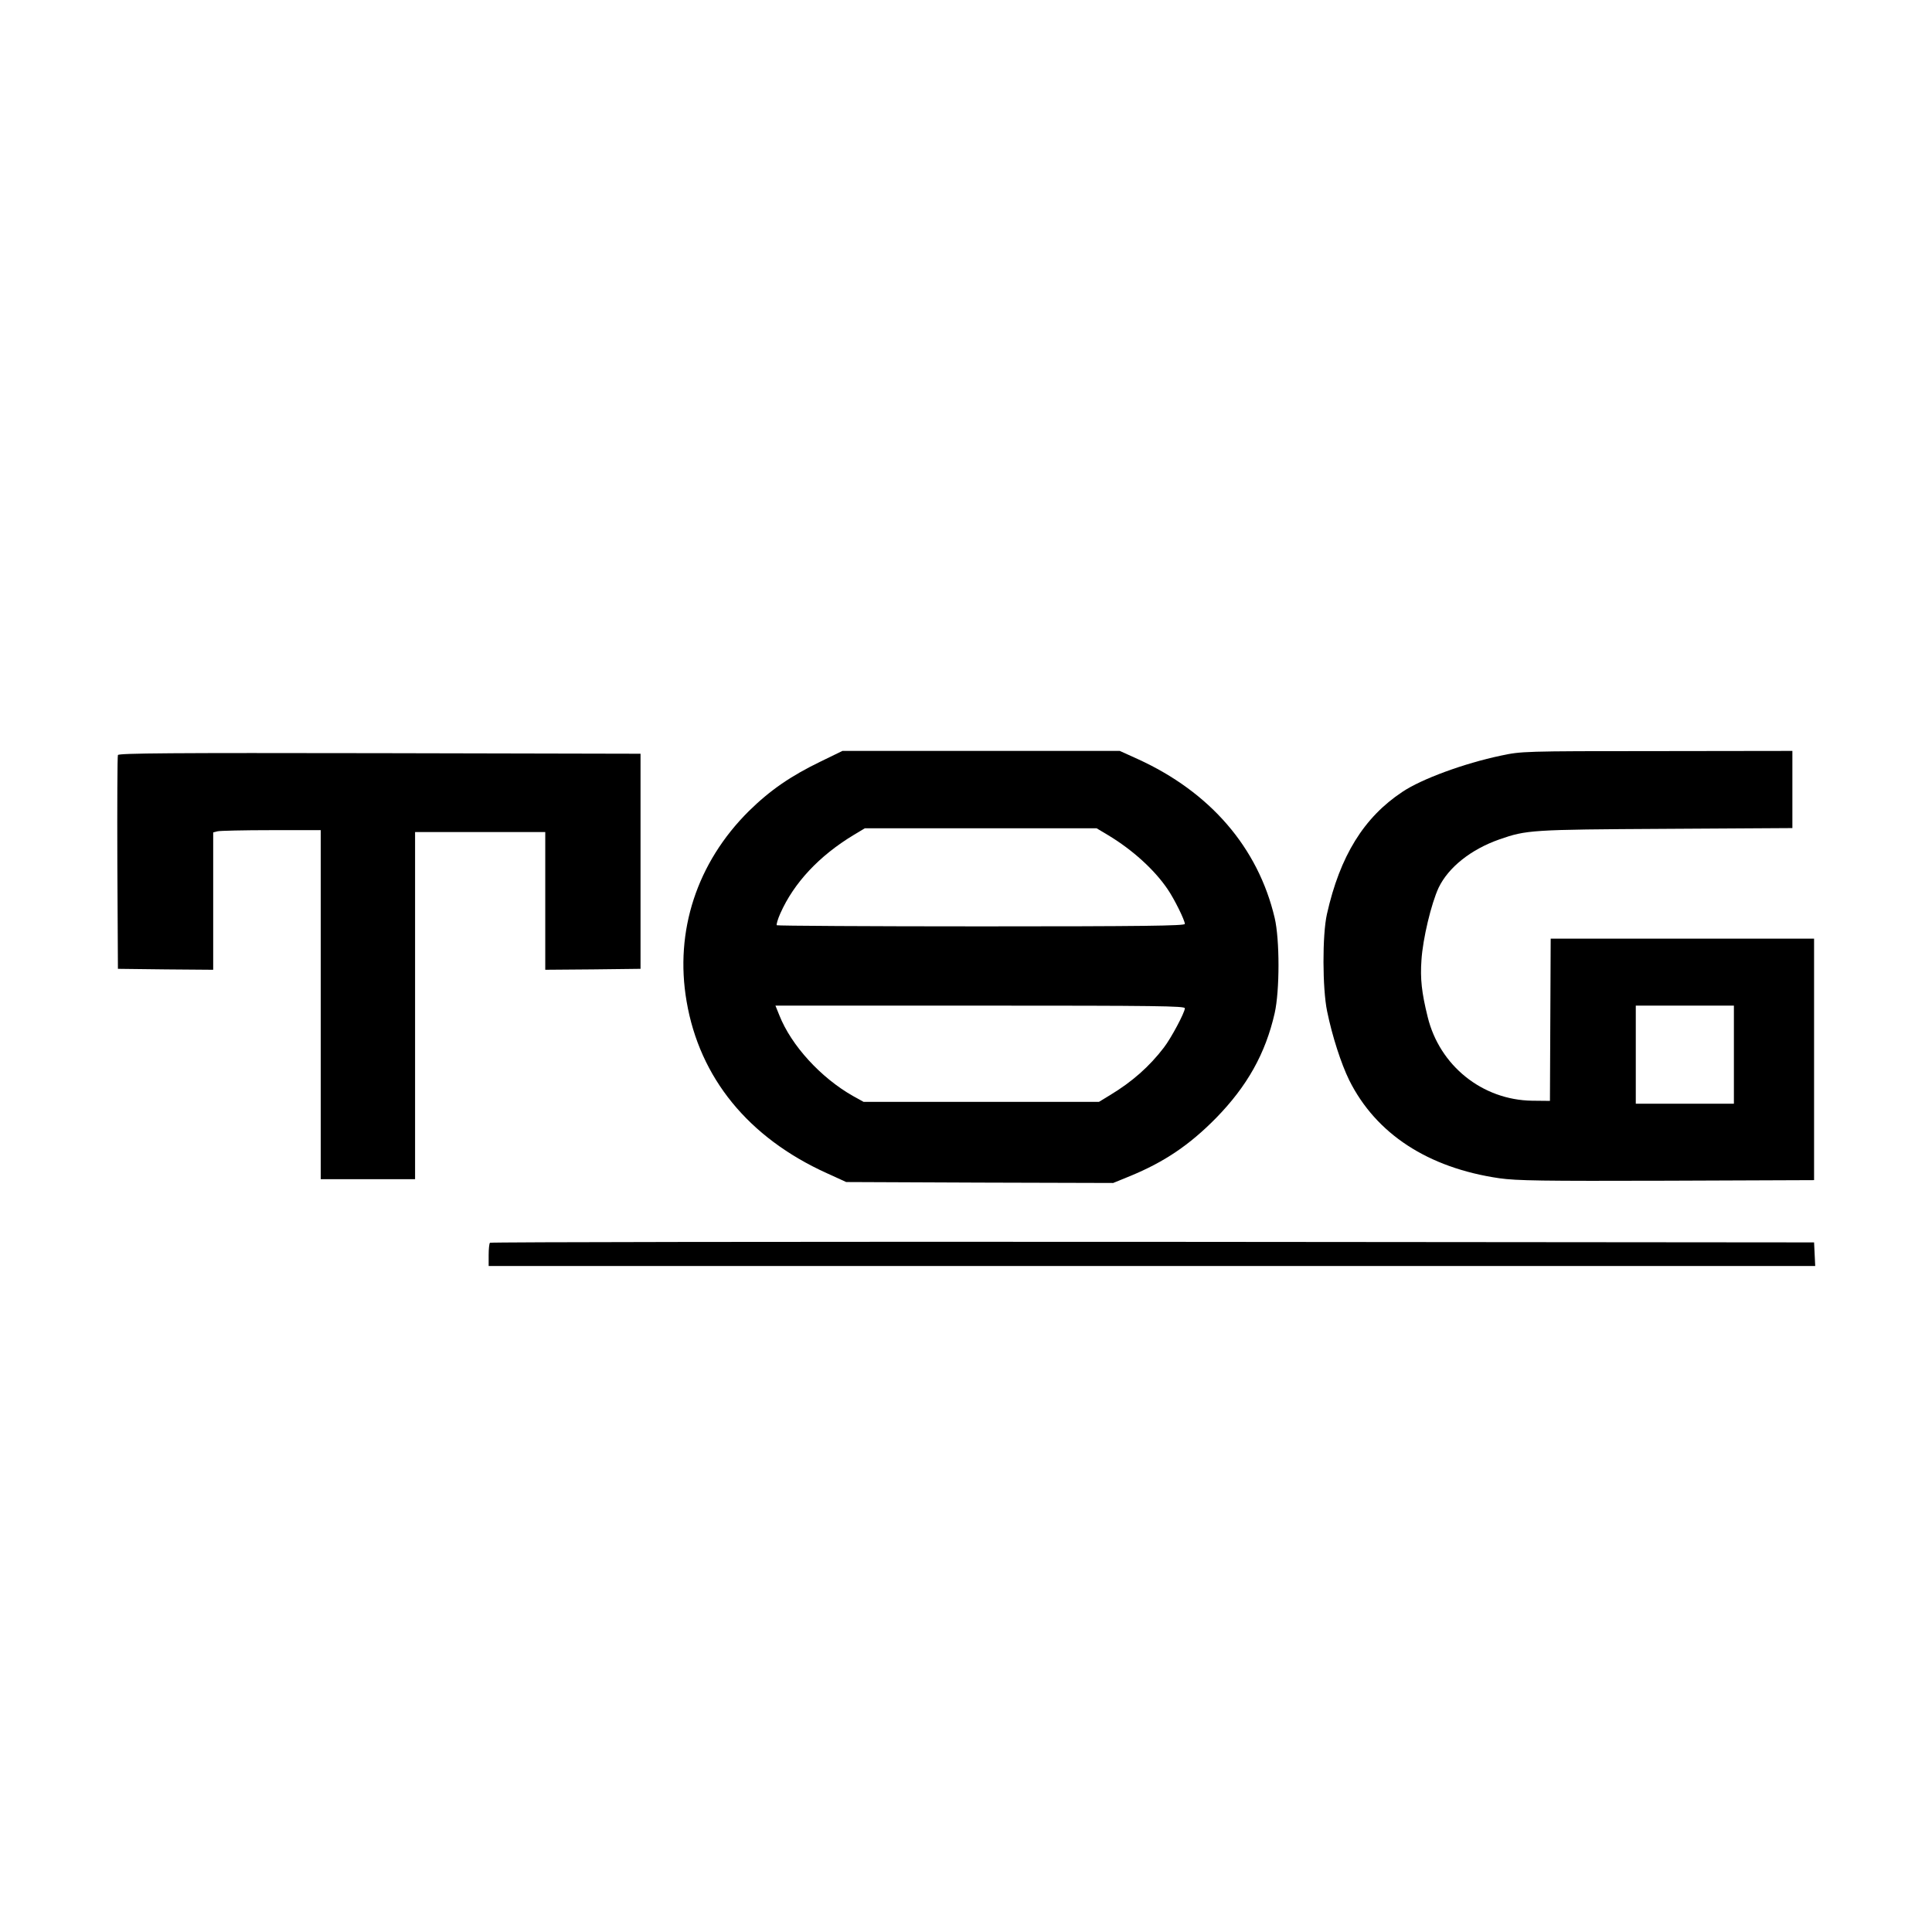
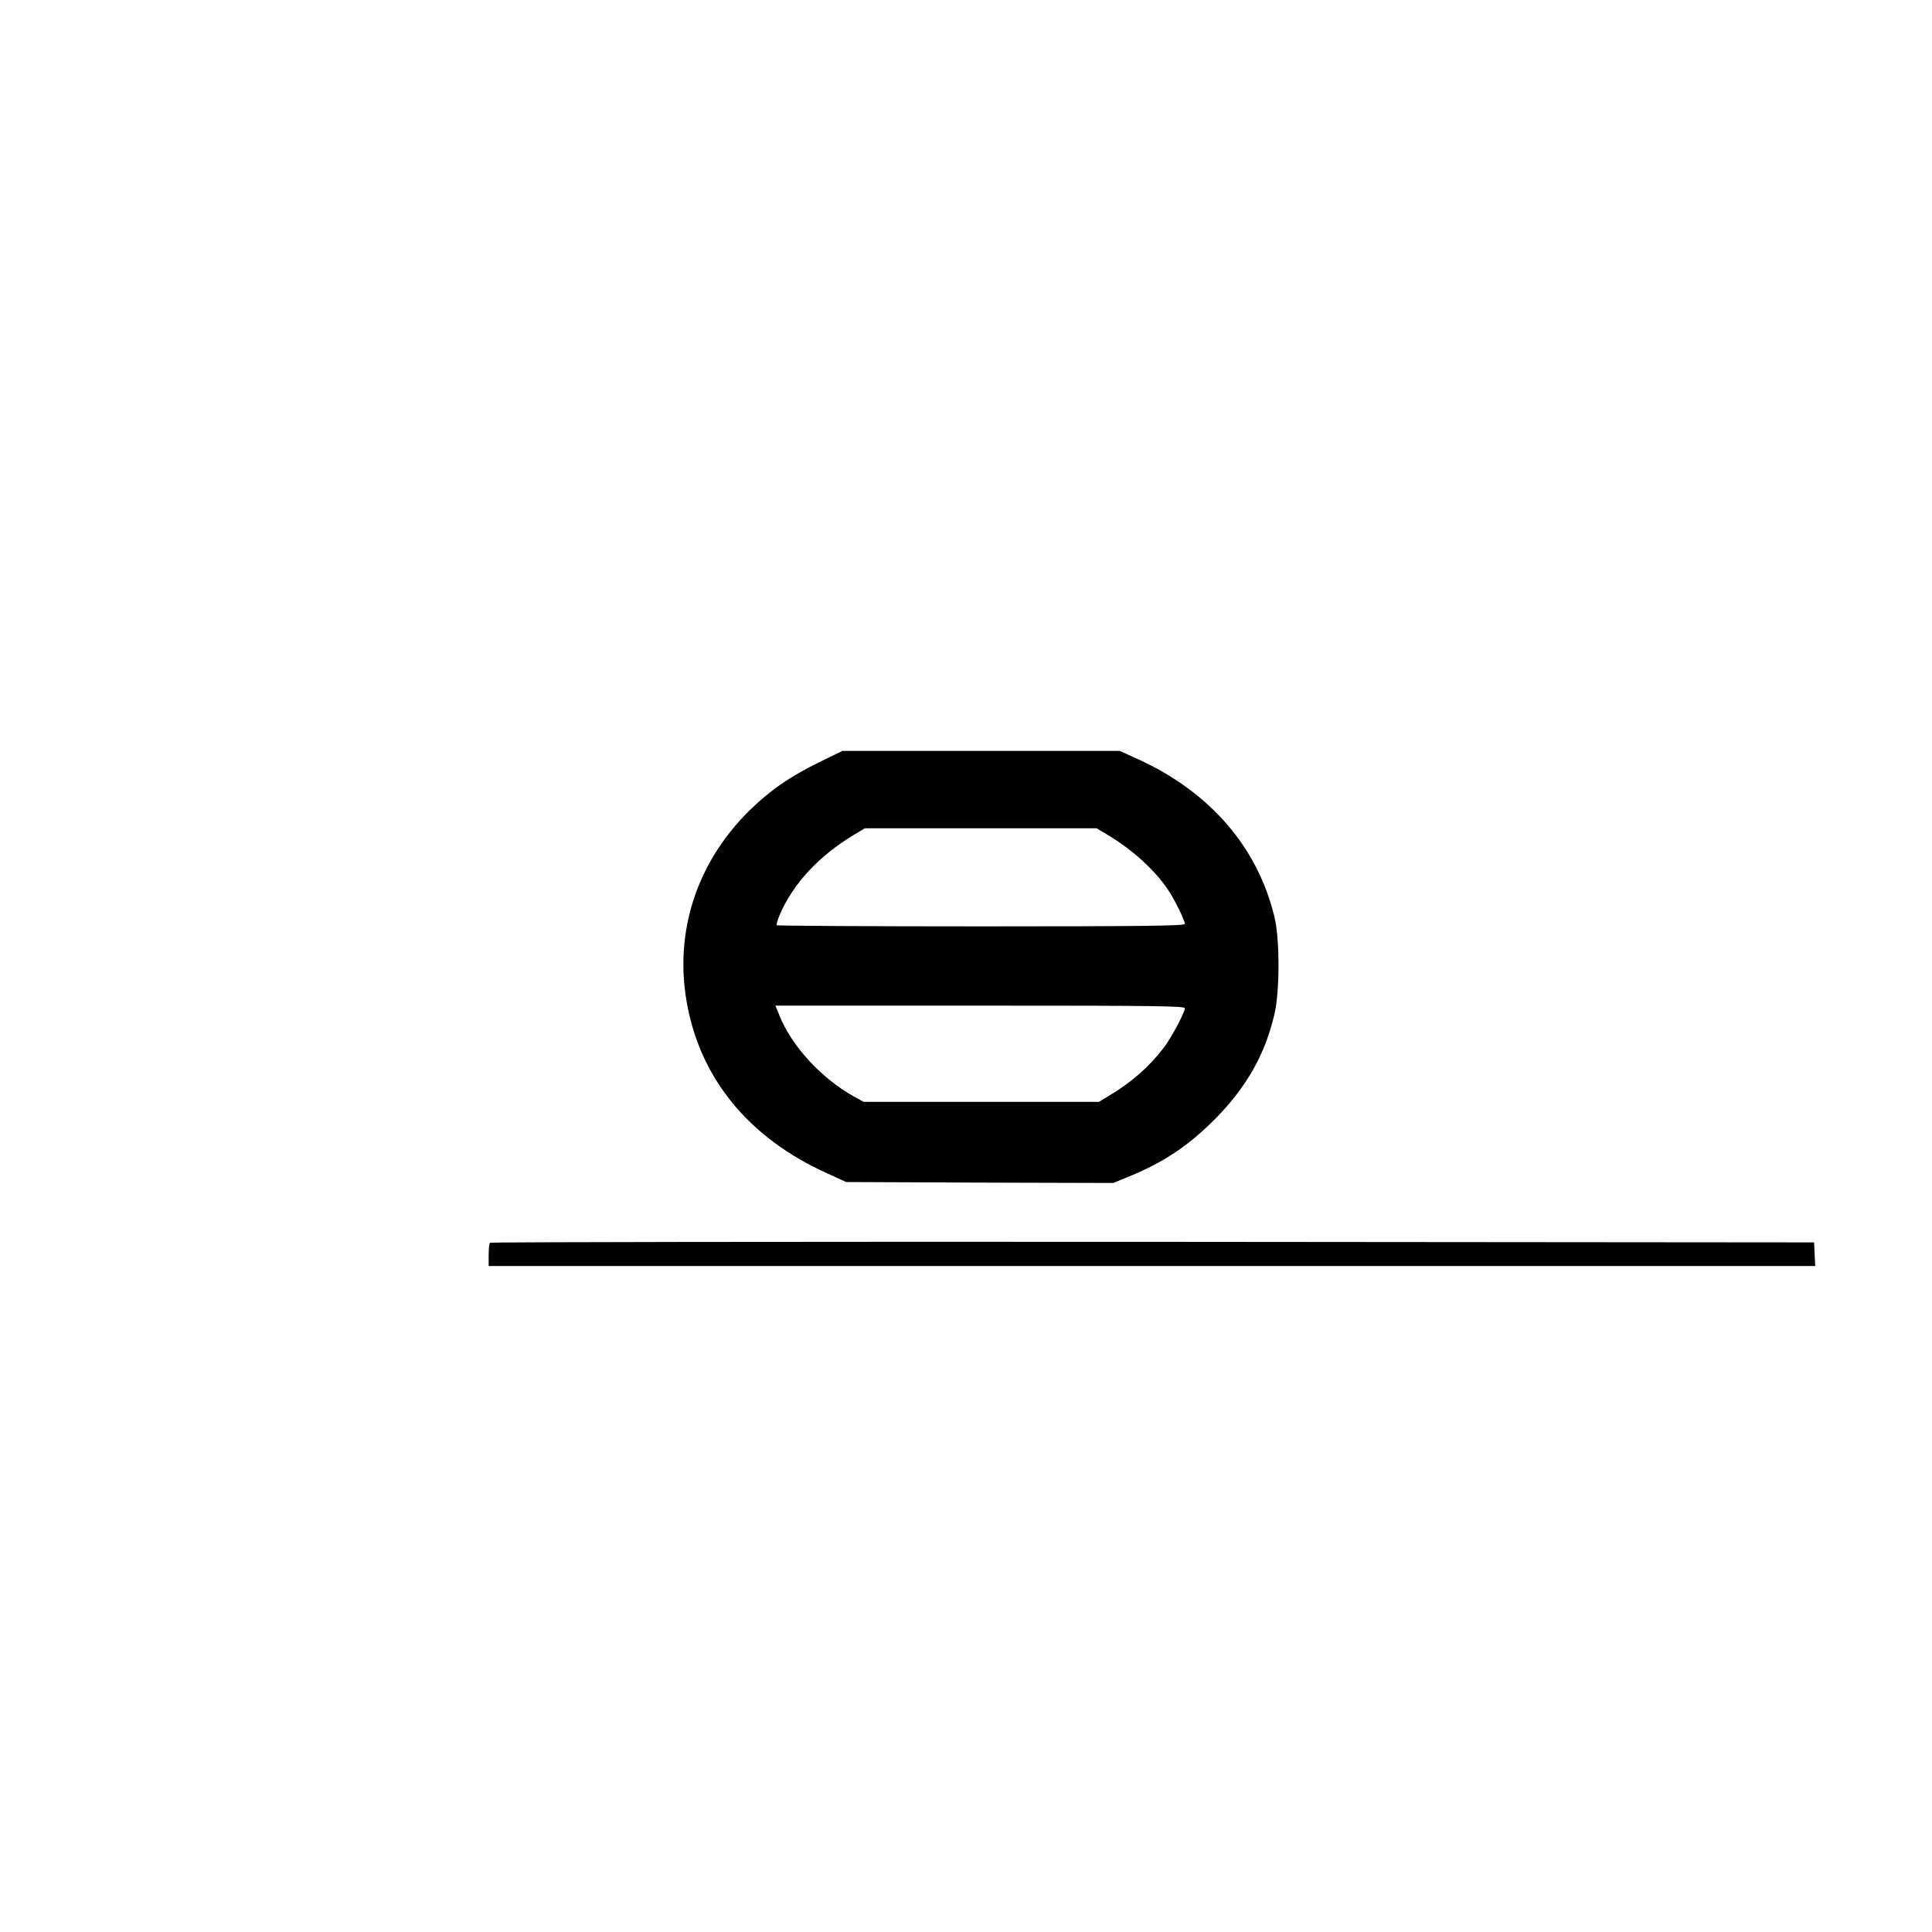
<svg xmlns="http://www.w3.org/2000/svg" version="1.0" width="1024pt" height="1024pt" viewBox="0 0 1024 1024" preserveAspectRatio="xMidYMid meet">
  <g transform="translate(0,1024) scale(0.1,-0.1)" fill="#000000" stroke="none">
    <path d="M4350 6204 c-159 -77 -268 -152 -381 -263 -275 -273 -394 -636 -330 -1008 69 -406 328 -723 743 -911 l103 -47 708 -3 707 -2 88 36 c183 75 316 165 457 308 165 169 262 341 311 556 27 120 27 390 0 505 -88 373 -342 667 -726 842 l-95 43 -735 0 -735 0 -115 -56z m1524 -391 c128 -77 244 -182 314 -285 36 -52 92 -166 92 -185 0 -10 -222 -13 -1078 -13 -593 0 -1081 3 -1085 6 -3 3 5 32 19 63 72 162 206 305 388 415 l60 36 614 0 614 0 62 -37z m406 -917 c0 -22 -73 -159 -111 -208 -77 -101 -169 -182 -285 -252 l-59 -36 -624 0 -624 0 -56 31 c-171 97 -327 268 -390 427 l-21 52 1085 0 c940 0 1085 -2 1085 -14z" />
-     <path d="M7955 6235 c-195 -41 -421 -124 -522 -192 -204 -135 -331 -340 -400 -648 -25 -111 -24 -395 1 -515 27 -132 74 -277 117 -365 142 -285 418 -465 796 -520 92 -13 224 -15 888 -13 l780 3 0 640 0 640 -698 0 -698 0 -2 -430 -2 -430 -95 1 c-264 4 -490 186 -553 444 -32 129 -40 203 -33 301 7 113 52 300 91 384 52 108 171 203 322 256 144 50 165 52 881 56 l672 4 0 205 0 204 -717 -1 c-714 0 -719 -1 -828 -24z m1235 -1585 l0 -260 -260 0 -260 0 0 260 0 260 260 0 260 0 0 -260z" />
-     <path d="M625 6238 c-3 -7 -4 -265 -3 -573 l3 -560 253 -3 252 -2 0 364 0 364 23 6 c12 3 140 6 285 6 l262 0 0 -925 0 -925 250 0 250 0 0 920 0 920 345 0 345 0 0 -365 0 -365 253 2 252 3 0 570 0 570 -1383 3 c-1101 2 -1384 0 -1387 -10z" />
    <path d="M2597 3653 c-4 -3 -7 -33 -7 -65 l0 -58 3515 0 3516 0 -3 63 -3 62 -3506 3 c-1928 1 -3509 -1 -3512 -5z" />
  </g>
</svg>